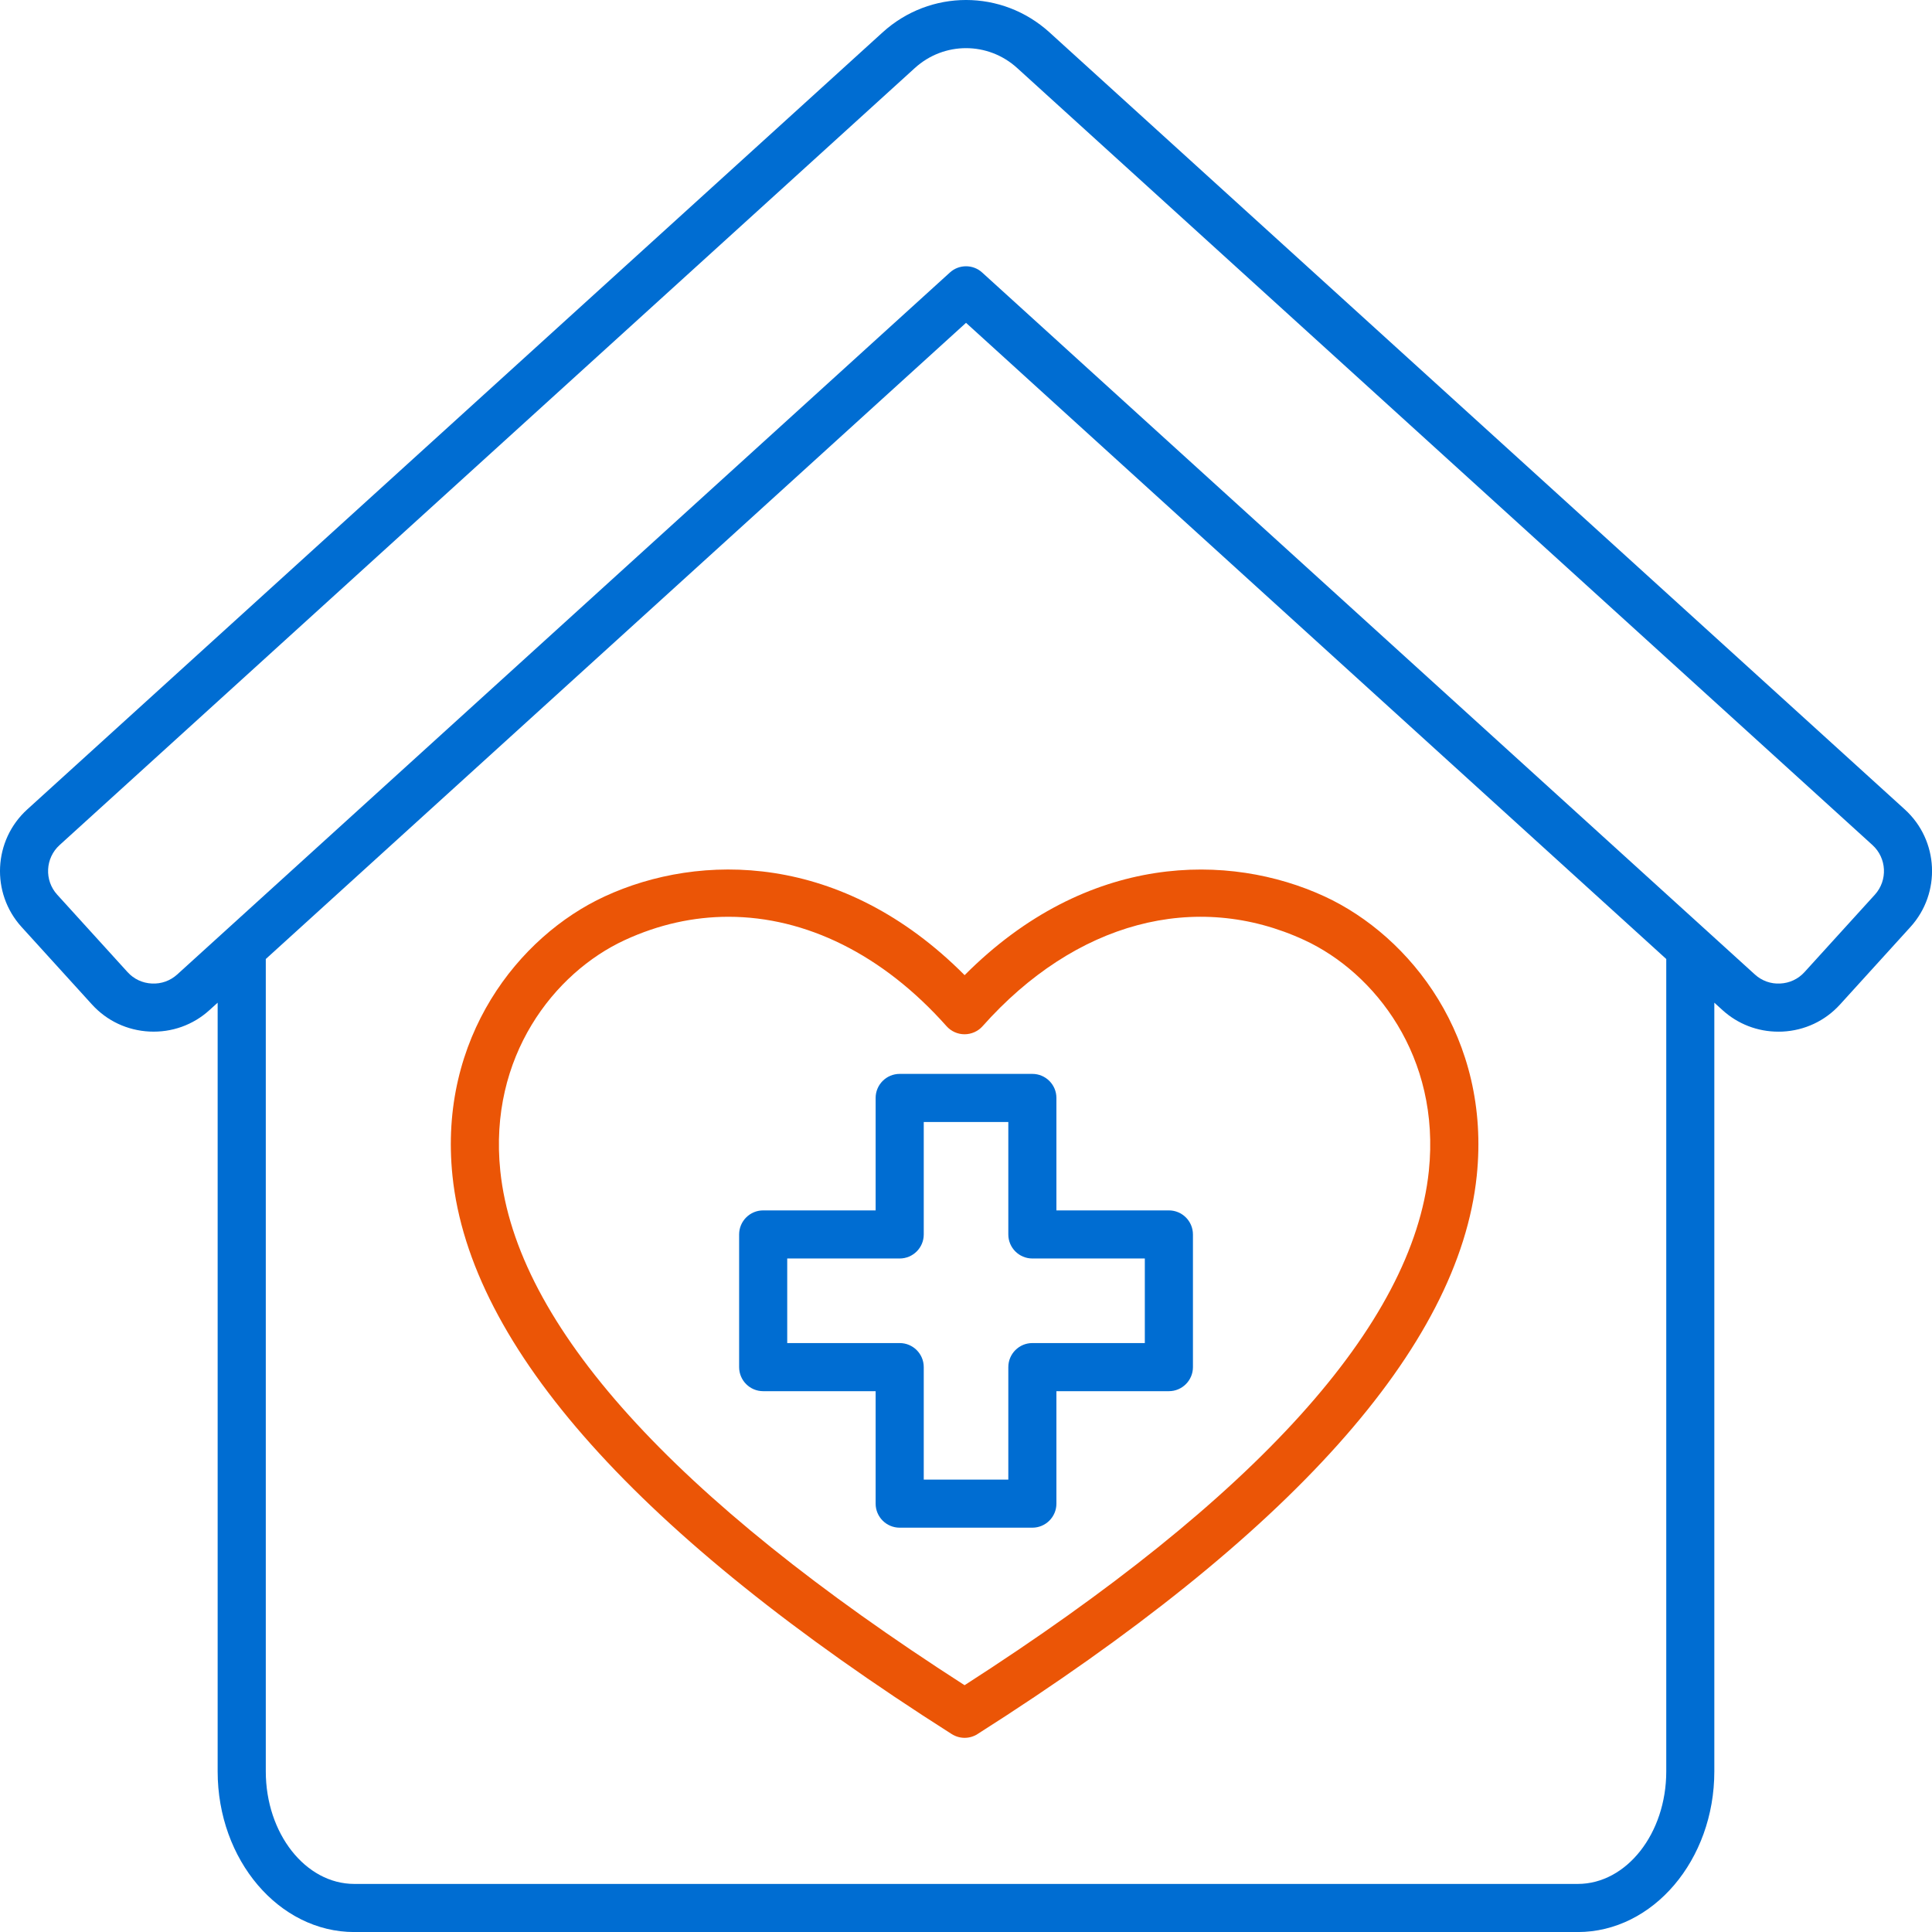
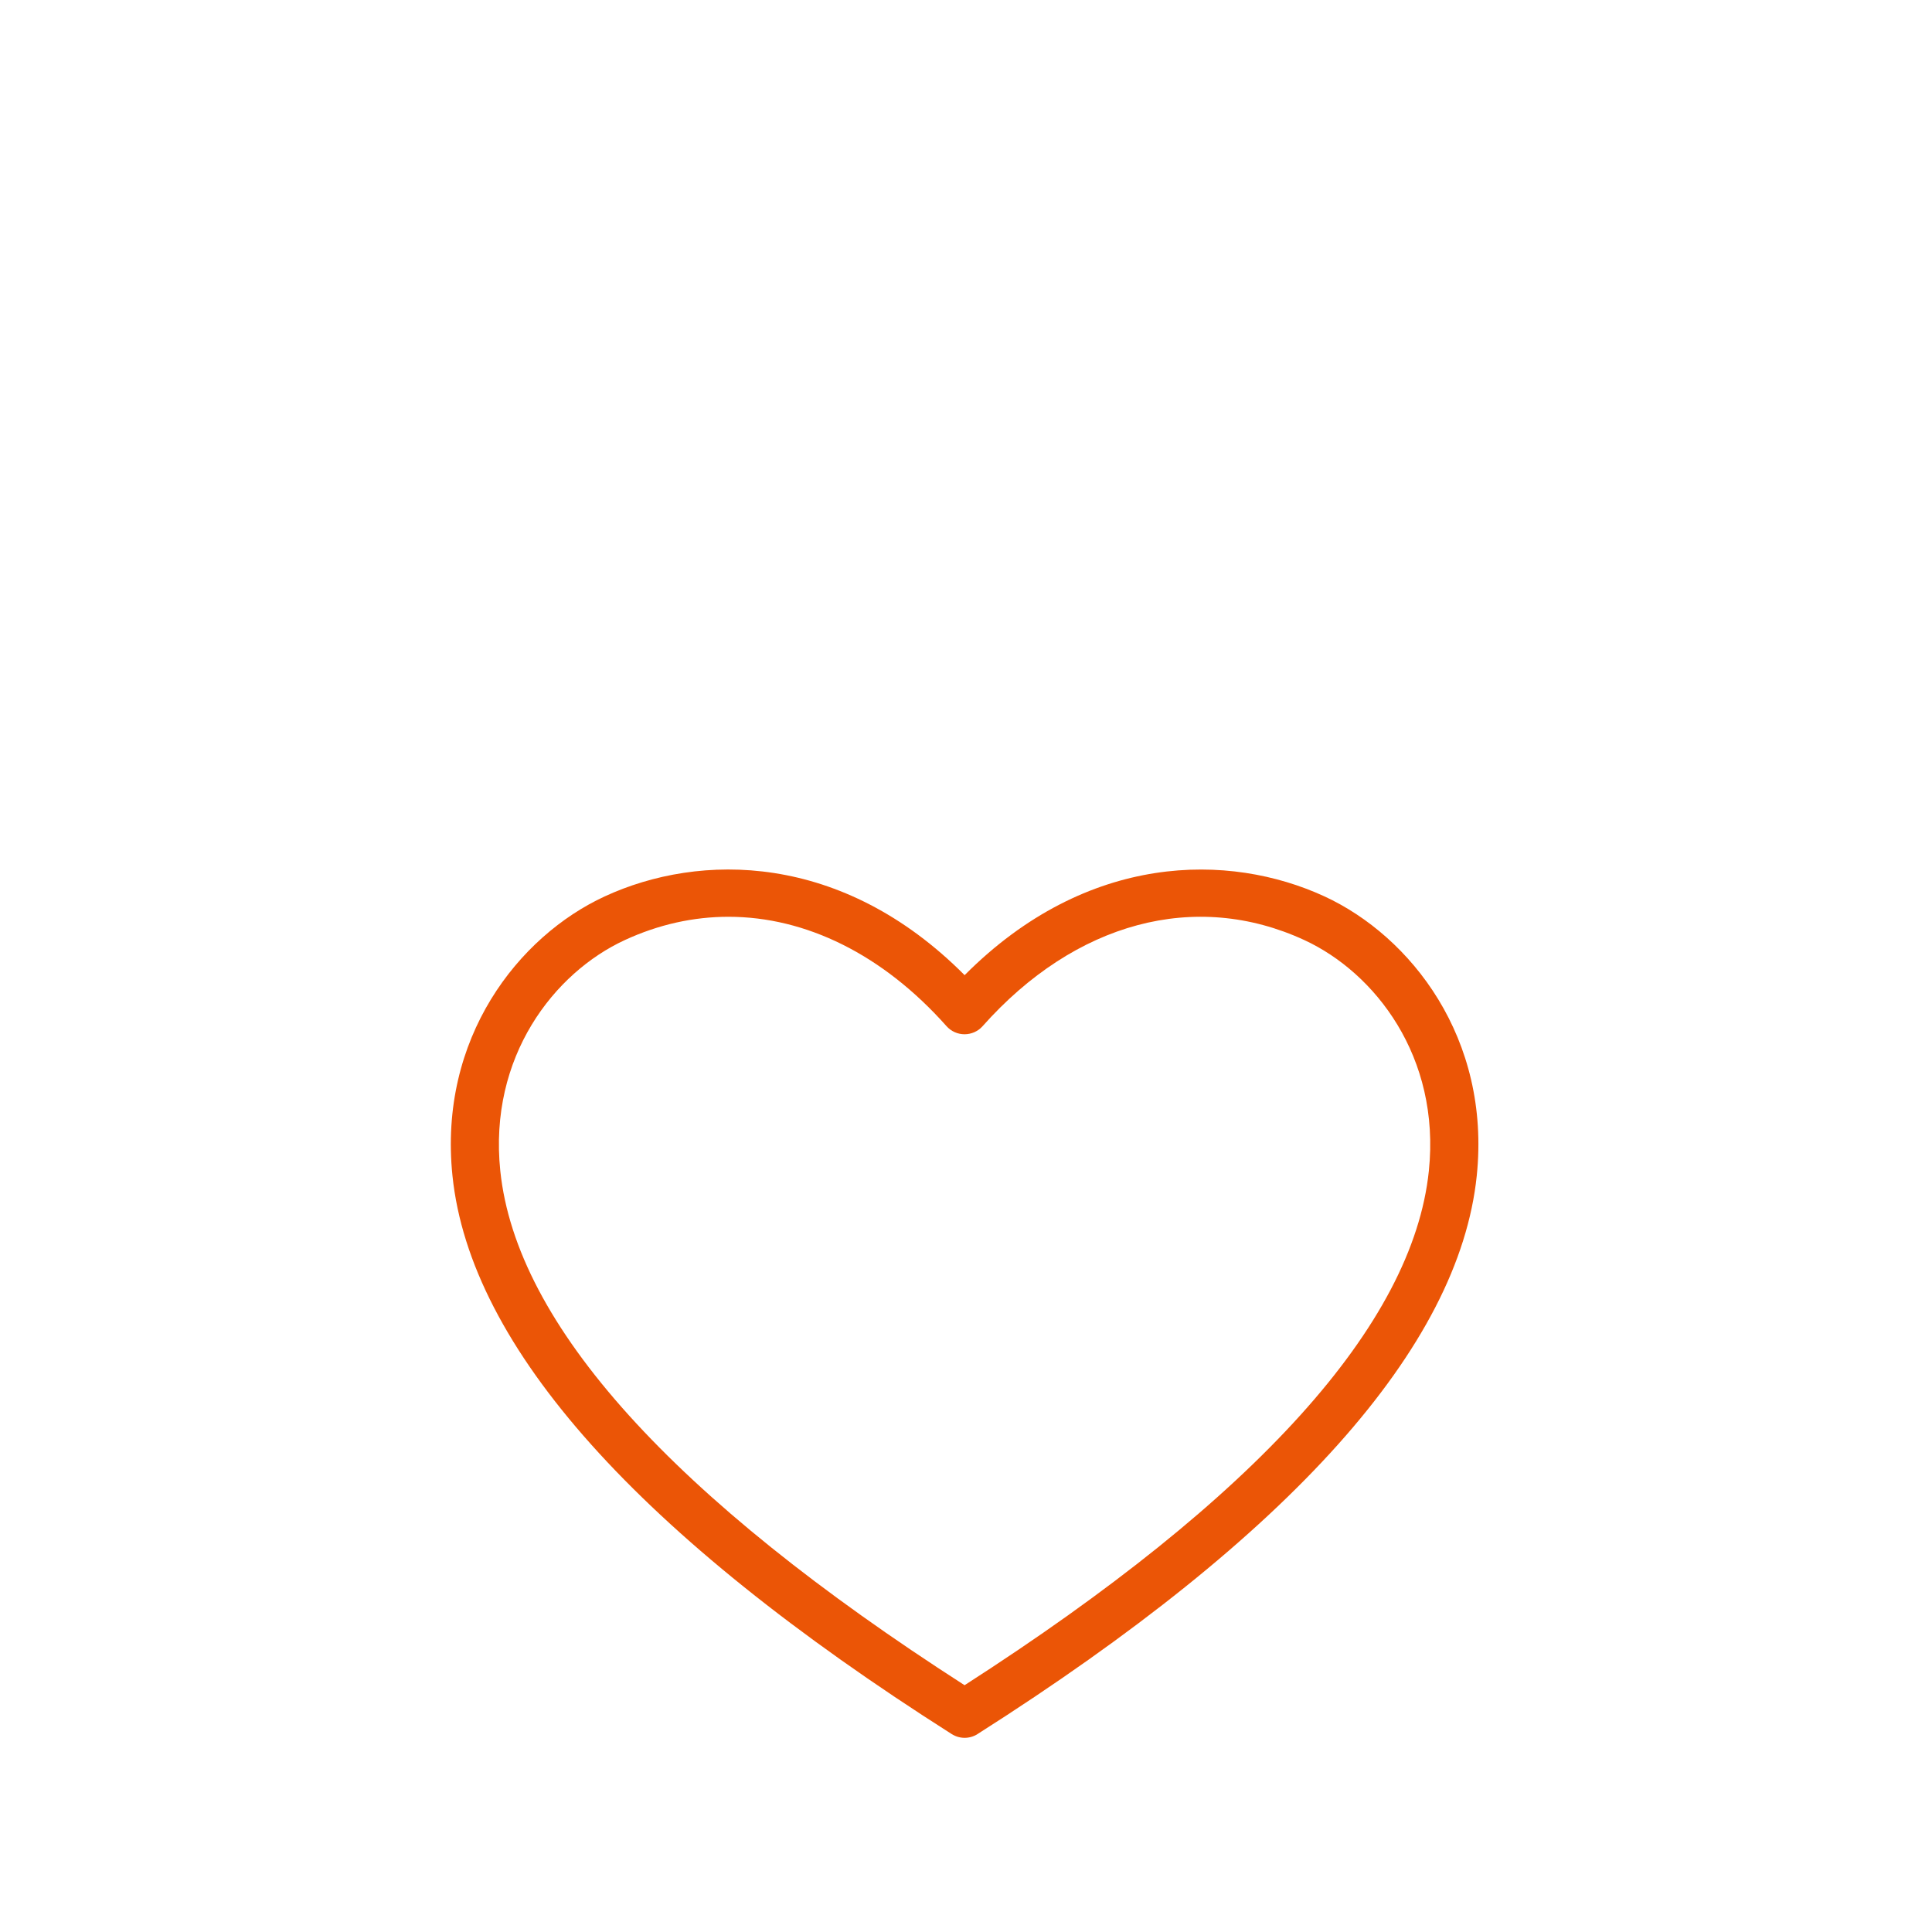
<svg xmlns="http://www.w3.org/2000/svg" width="84" height="84" viewBox="0 0 84 84" fill="none">
-   <path d="M82.819 35.194L45.635 1.412C43.563 -0.471 40.44 -0.471 38.369 1.412L1.183 35.194C-0.293 36.536 -0.403 38.827 0.937 40.303L3.998 43.672C4.646 44.385 5.535 44.803 6.502 44.85C7.467 44.897 8.395 44.566 9.107 43.918L9.463 43.595V77.017C9.463 80.868 12.127 84.002 15.404 84.002H68.597C71.871 84.002 74.536 80.868 74.536 77.017V43.595L74.891 43.918C75.561 44.526 76.416 44.855 77.319 44.855C77.378 44.855 77.438 44.854 77.497 44.852C78.464 44.805 79.353 44.387 80.001 43.674L83.061 40.305C84.405 38.827 84.295 36.536 82.819 35.194ZM72.446 77.017C72.446 79.715 70.719 81.91 68.599 81.91H15.405C13.283 81.91 11.556 79.716 11.556 77.017V41.696L42.001 14.036L72.446 41.696V77.017ZM81.516 38.899L78.455 42.267C78.183 42.567 77.807 42.743 77.399 42.762C76.99 42.785 76.599 42.642 76.3 42.37L42.703 11.849C42.505 11.667 42.252 11.577 42.001 11.577C41.75 11.577 41.498 11.667 41.299 11.849L7.703 42.37C7.403 42.642 7.013 42.783 6.603 42.762C6.193 42.743 5.819 42.567 5.547 42.267L2.487 38.899C1.92 38.277 1.967 37.309 2.59 36.743L39.774 2.959C41.043 1.805 42.958 1.805 44.227 2.959L81.411 36.741C82.035 37.308 82.082 38.275 81.516 38.899ZM38.071 47.736V52.626H33.181C32.604 52.626 32.136 53.095 32.136 53.672V59.44C32.136 60.017 32.604 60.486 33.181 60.486H38.071V65.376C38.071 65.953 38.54 66.421 39.117 66.421H44.885C45.462 66.421 45.931 65.953 45.931 65.376V60.486H50.821C51.398 60.486 51.867 60.017 51.867 59.44V53.672C51.867 53.095 51.398 52.626 50.821 52.626H45.931V47.736C45.931 47.159 45.462 46.691 44.885 46.691H39.117C38.54 46.691 38.071 47.159 38.071 47.736ZM40.163 53.672V48.782H43.84V53.672C43.84 54.249 44.309 54.717 44.885 54.717H49.775V58.394H44.885C44.309 58.394 43.84 58.863 43.84 59.44V64.33H40.163V59.44C40.163 58.863 39.694 58.394 39.117 58.394H34.227V54.717H39.117C39.694 54.717 40.163 54.249 40.163 53.672Z" fill="#006DD2" />
  <path d="M26.29 38.975C22.548 40.704 19.051 45.132 19.673 51.127C20.445 58.57 27.749 66.736 41.378 75.394C41.549 75.502 41.744 75.558 41.94 75.558C42.135 75.558 42.33 75.504 42.501 75.394C56.13 66.734 63.432 58.57 64.206 51.127C64.828 45.132 61.331 40.704 57.589 38.975C53.457 37.067 47.276 37.037 41.94 42.398C36.605 37.035 30.422 37.065 26.29 38.975ZM42.72 44.618C46.748 40.087 51.978 38.686 56.711 40.873C59.776 42.29 62.639 45.942 62.124 50.909C61.43 57.587 54.641 65.109 41.938 73.27C29.235 65.109 22.445 57.587 21.752 50.909C21.236 45.941 24.099 42.288 27.165 40.873C28.637 40.193 30.155 39.86 31.673 39.86C35.033 39.86 38.381 41.497 41.155 44.618C41.354 44.841 41.638 44.968 41.936 44.968C42.234 44.968 42.523 44.841 42.72 44.618Z" fill="#EB5506" />
</svg>